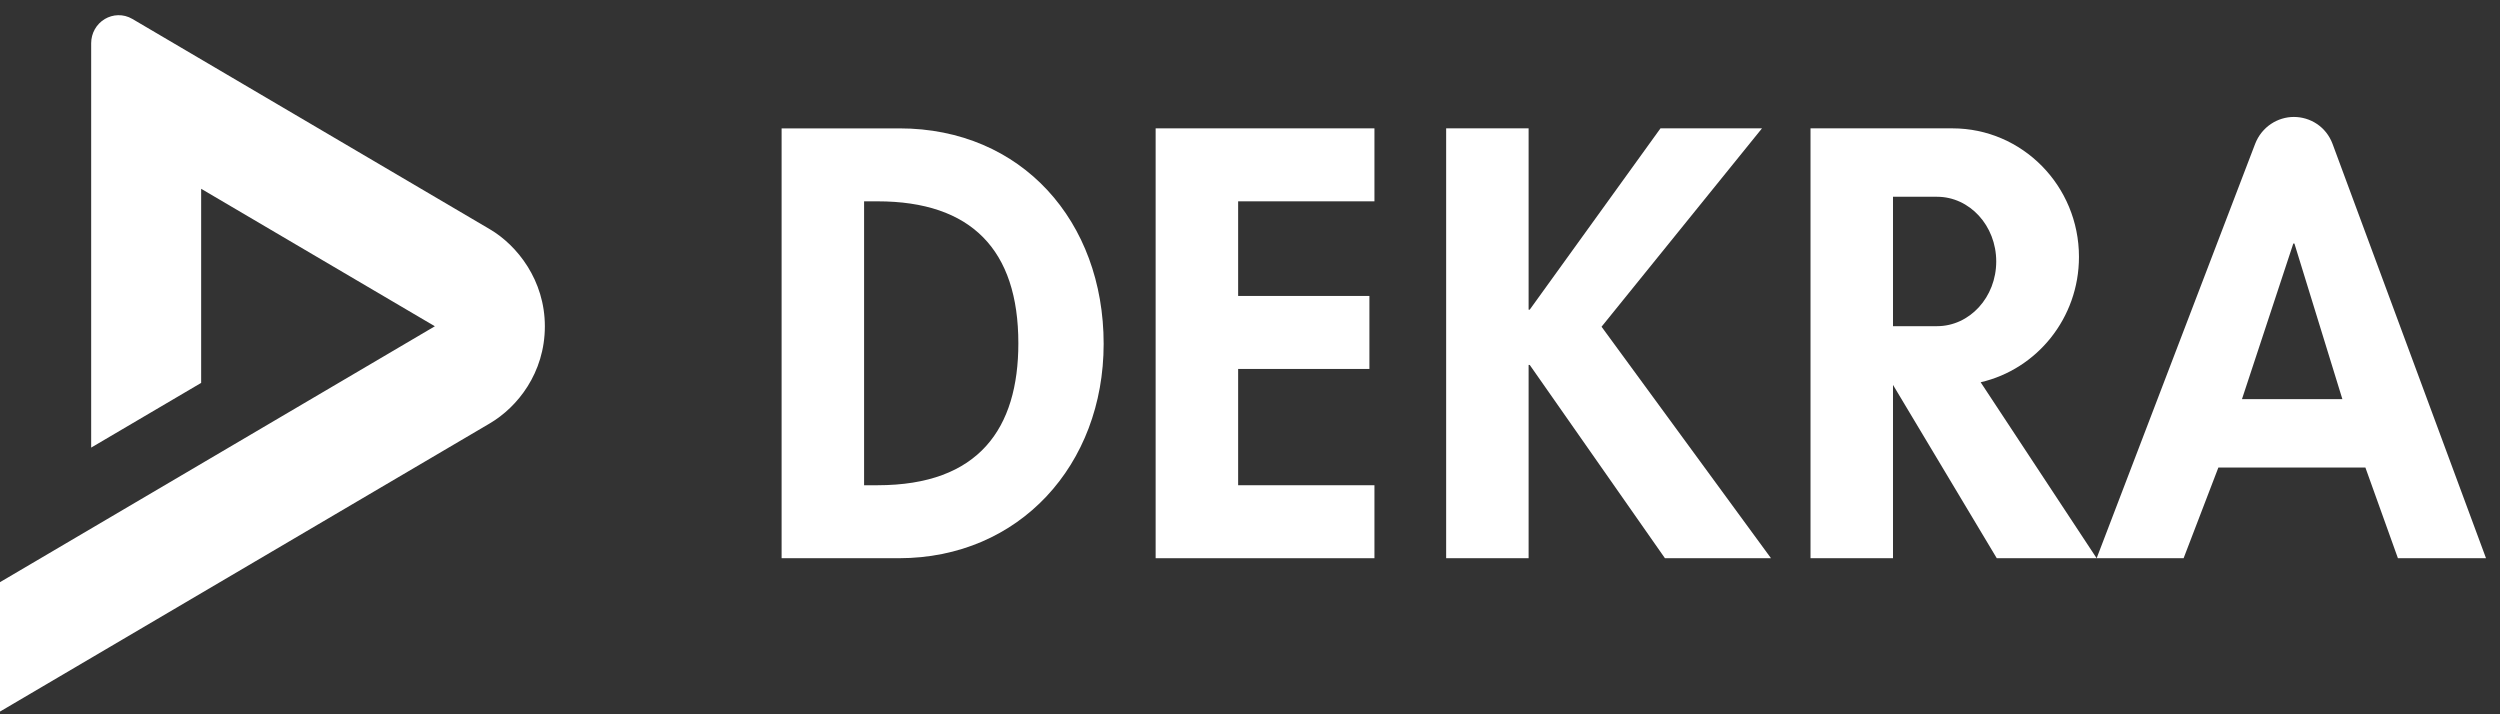
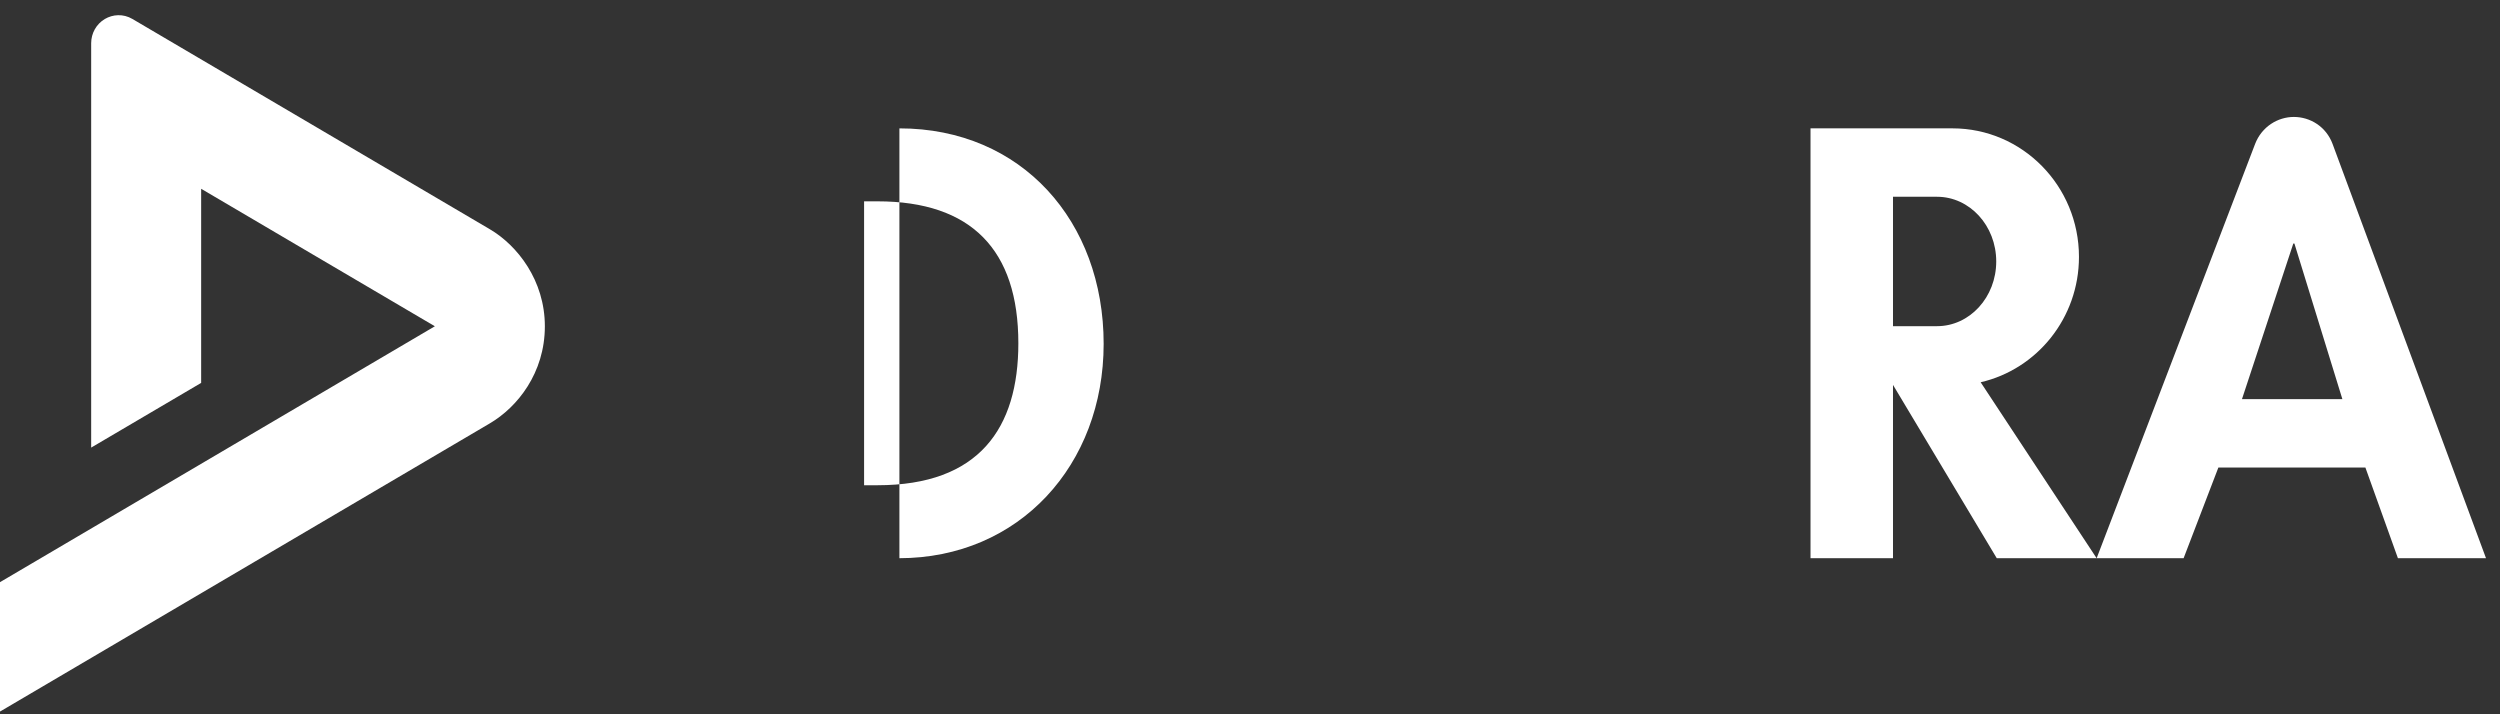
<svg xmlns="http://www.w3.org/2000/svg" width="126" height="36" viewBox="0 0 126 36" fill="none">
  <rect x="0" y="0" width="126" height="36" fill="#333333" stroke="none" />
-   <path fill-rule="evenodd" clip-rule="evenodd" d="M39.393 28.134H45.303C51.383 28.134 55.624 23.422 55.624 17.33C55.624 11.153 51.495 6.47 45.33 6.47H39.393V28.134L39.393 28.134ZM43.55 10.147H44.228C48.95 10.147 51.325 12.589 51.325 17.301C51.325 21.583 49.346 24.456 44.228 24.456H43.55V10.147Z" fill="white" />
-   <path d="M69.272 10.147V6.469H58.244V28.134H69.272V24.456H62.402V18.595H69.018V14.916H62.402V10.147H69.272Z" fill="white" />
+   <path fill-rule="evenodd" clip-rule="evenodd" d="M39.393 28.134H45.303C51.383 28.134 55.624 23.422 55.624 17.33C55.624 11.153 51.495 6.47 45.33 6.47V28.134L39.393 28.134ZM43.55 10.147H44.228C48.95 10.147 51.325 12.589 51.325 17.301C51.325 21.583 49.346 24.456 44.228 24.456H43.55V10.147Z" fill="white" />
  <path fill-rule="evenodd" clip-rule="evenodd" d="M105.671 28.134L113.656 7.258C113.992 6.383 114.802 5.894 115.61 5.894C116.431 5.894 117.237 6.379 117.563 7.258L125.295 28.134H120.855L119.216 23.564H111.806L110.054 28.134H105.67H105.671ZM112.995 20.117L115.583 12.273H115.638L118.056 20.117H112.995Z" fill="white" />
-   <path d="M77.099 15.606H77.042V6.469H72.886V28.134H77.042V18.393H77.099L83.913 28.134H89.258L80.718 16.467L88.804 6.469H83.688L77.099 15.606Z" fill="white" />
  <path d="M97.626 9.917H95.407V16.439H97.626C99.273 16.439 100.61 14.979 100.61 13.177C100.61 11.376 99.273 9.917 97.626 9.917ZM99.825 19.266L105.67 28.134H100.637L95.407 19.398V28.134H91.25V6.469H98.403C101.925 6.469 104.78 9.37 104.78 12.947C104.78 16.029 102.663 18.61 99.825 19.266Z" fill="white" />
  <path d="M6.673 0.955L24.689 11.554C26.072 12.367 27.461 14.129 27.461 16.445C27.461 18.799 26.074 20.523 24.689 21.337L0 35.863V29.341L21.917 16.444L10.138 9.515V19.298L4.595 22.559V2.178C4.596 1.678 4.851 1.213 5.288 0.955C5.677 0.727 6.203 0.679 6.673 0.955Z" fill="white" />
</svg>